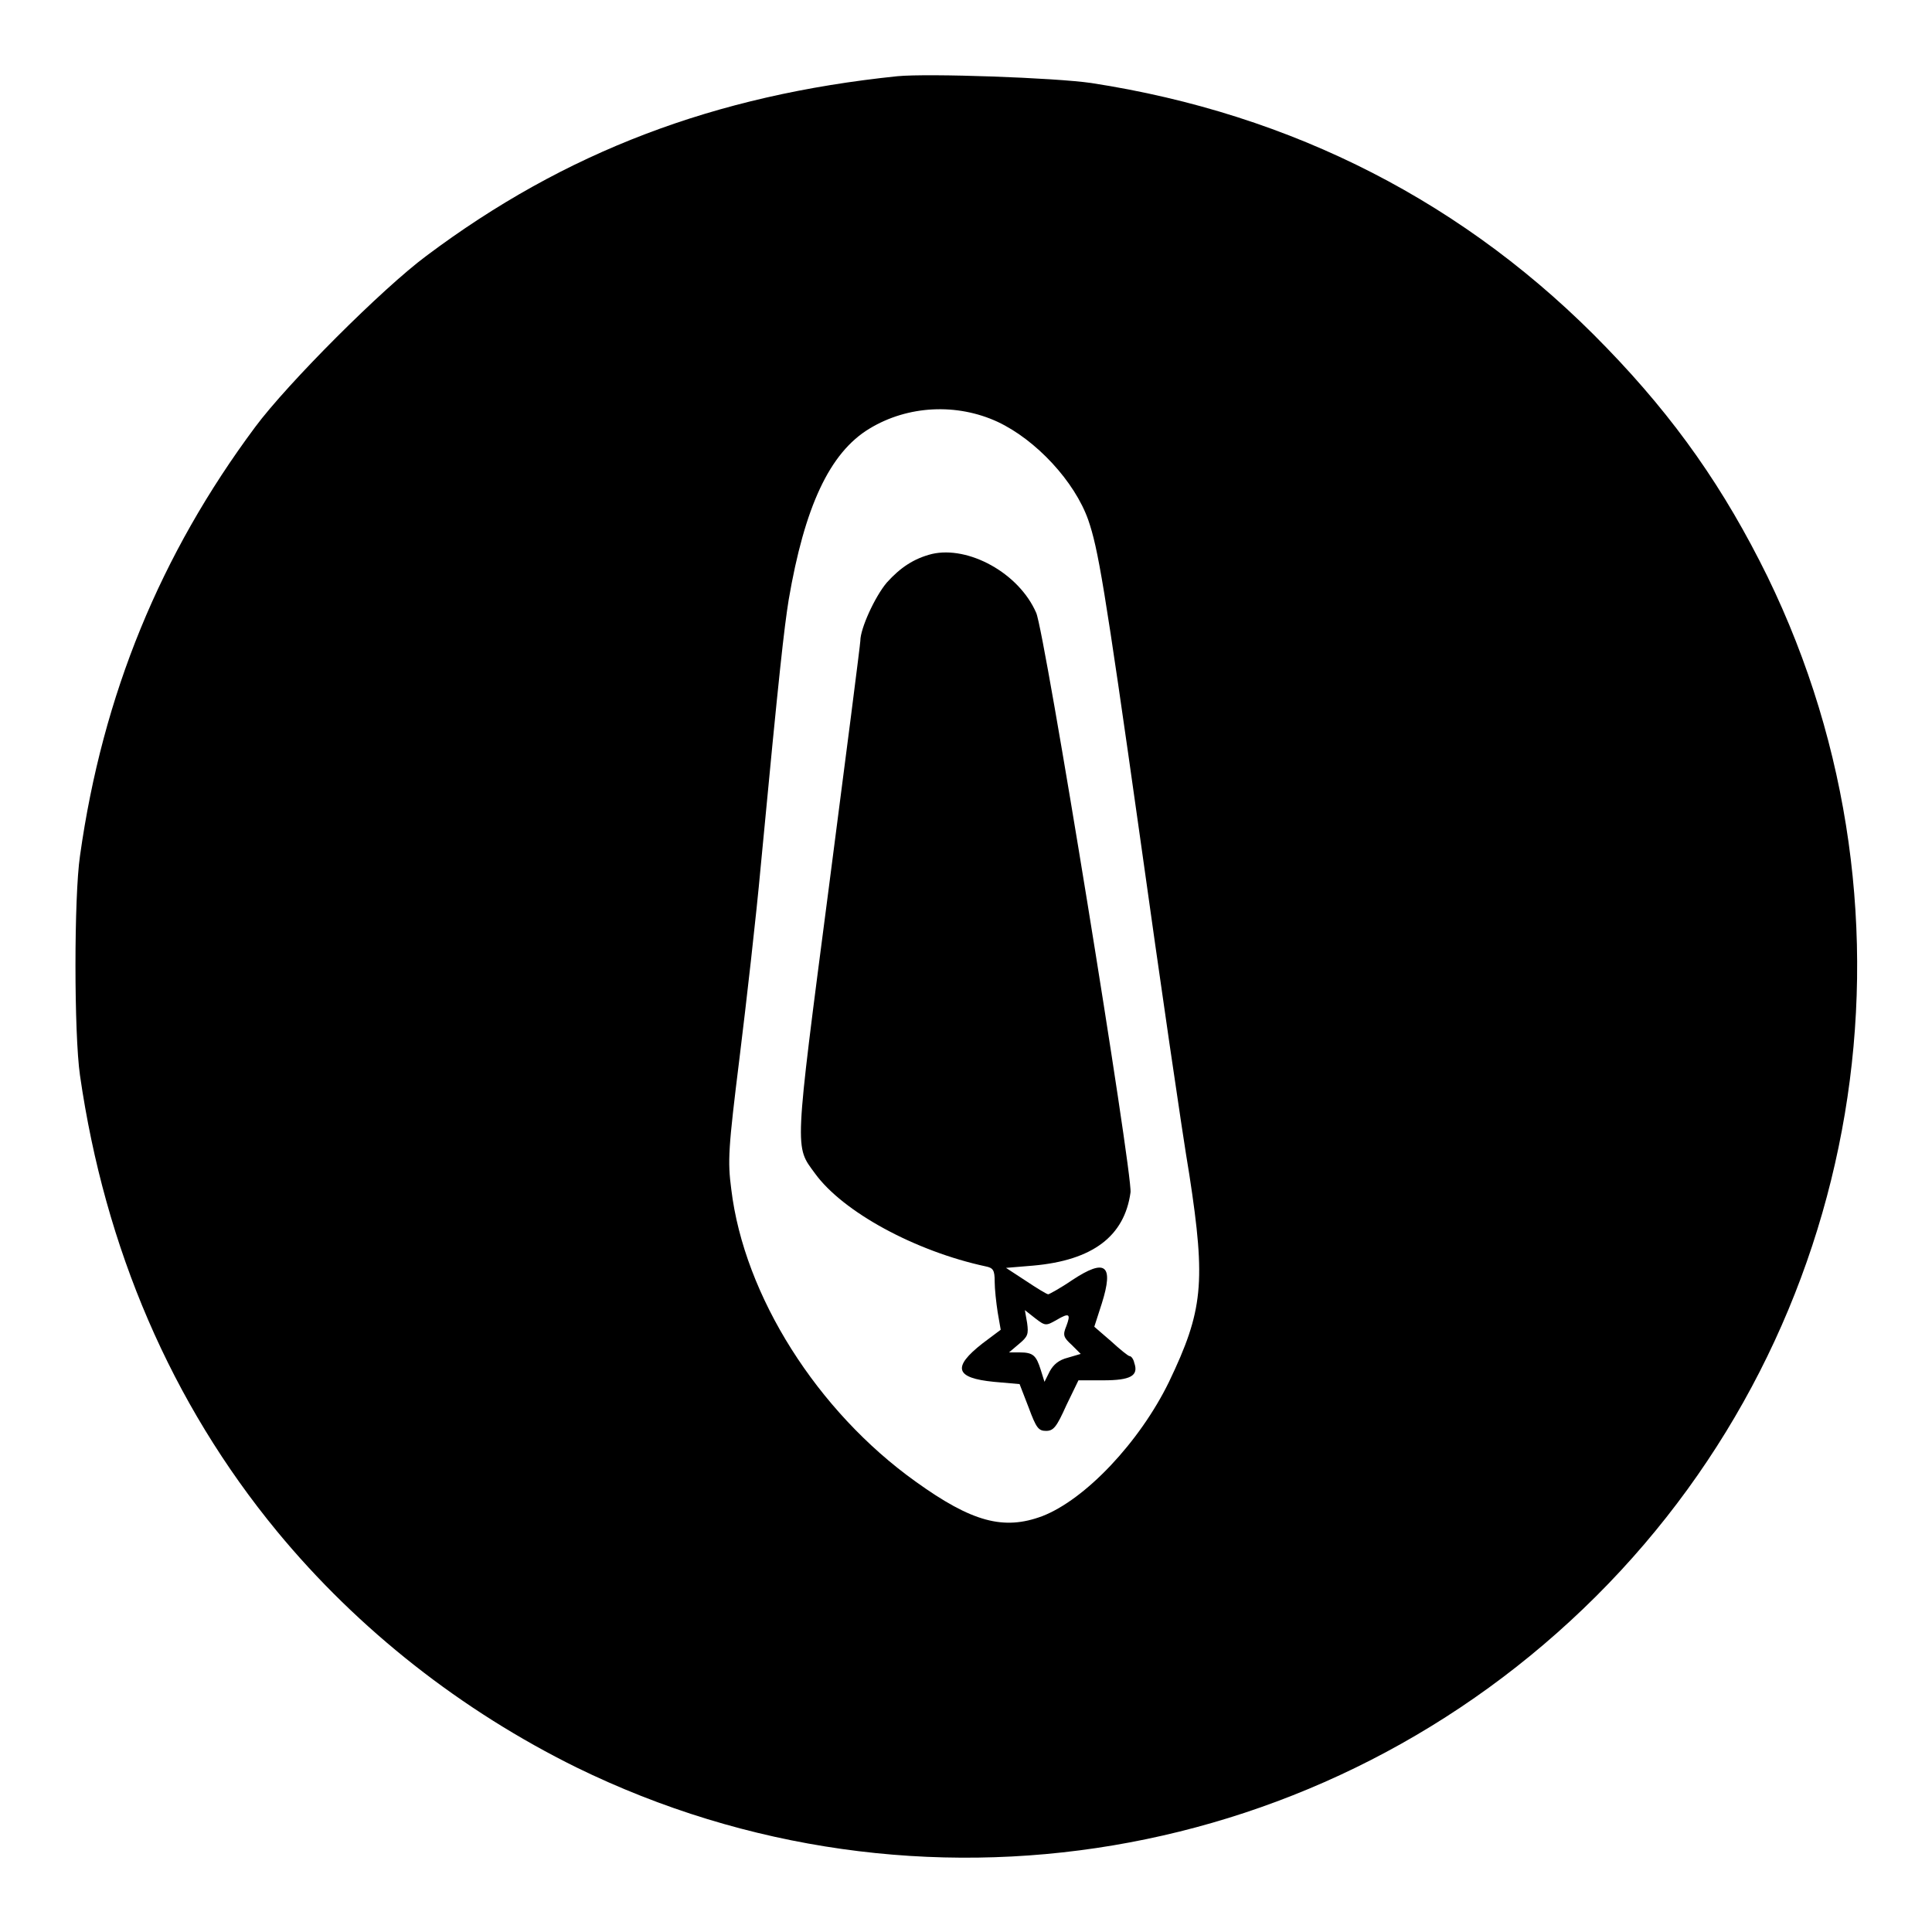
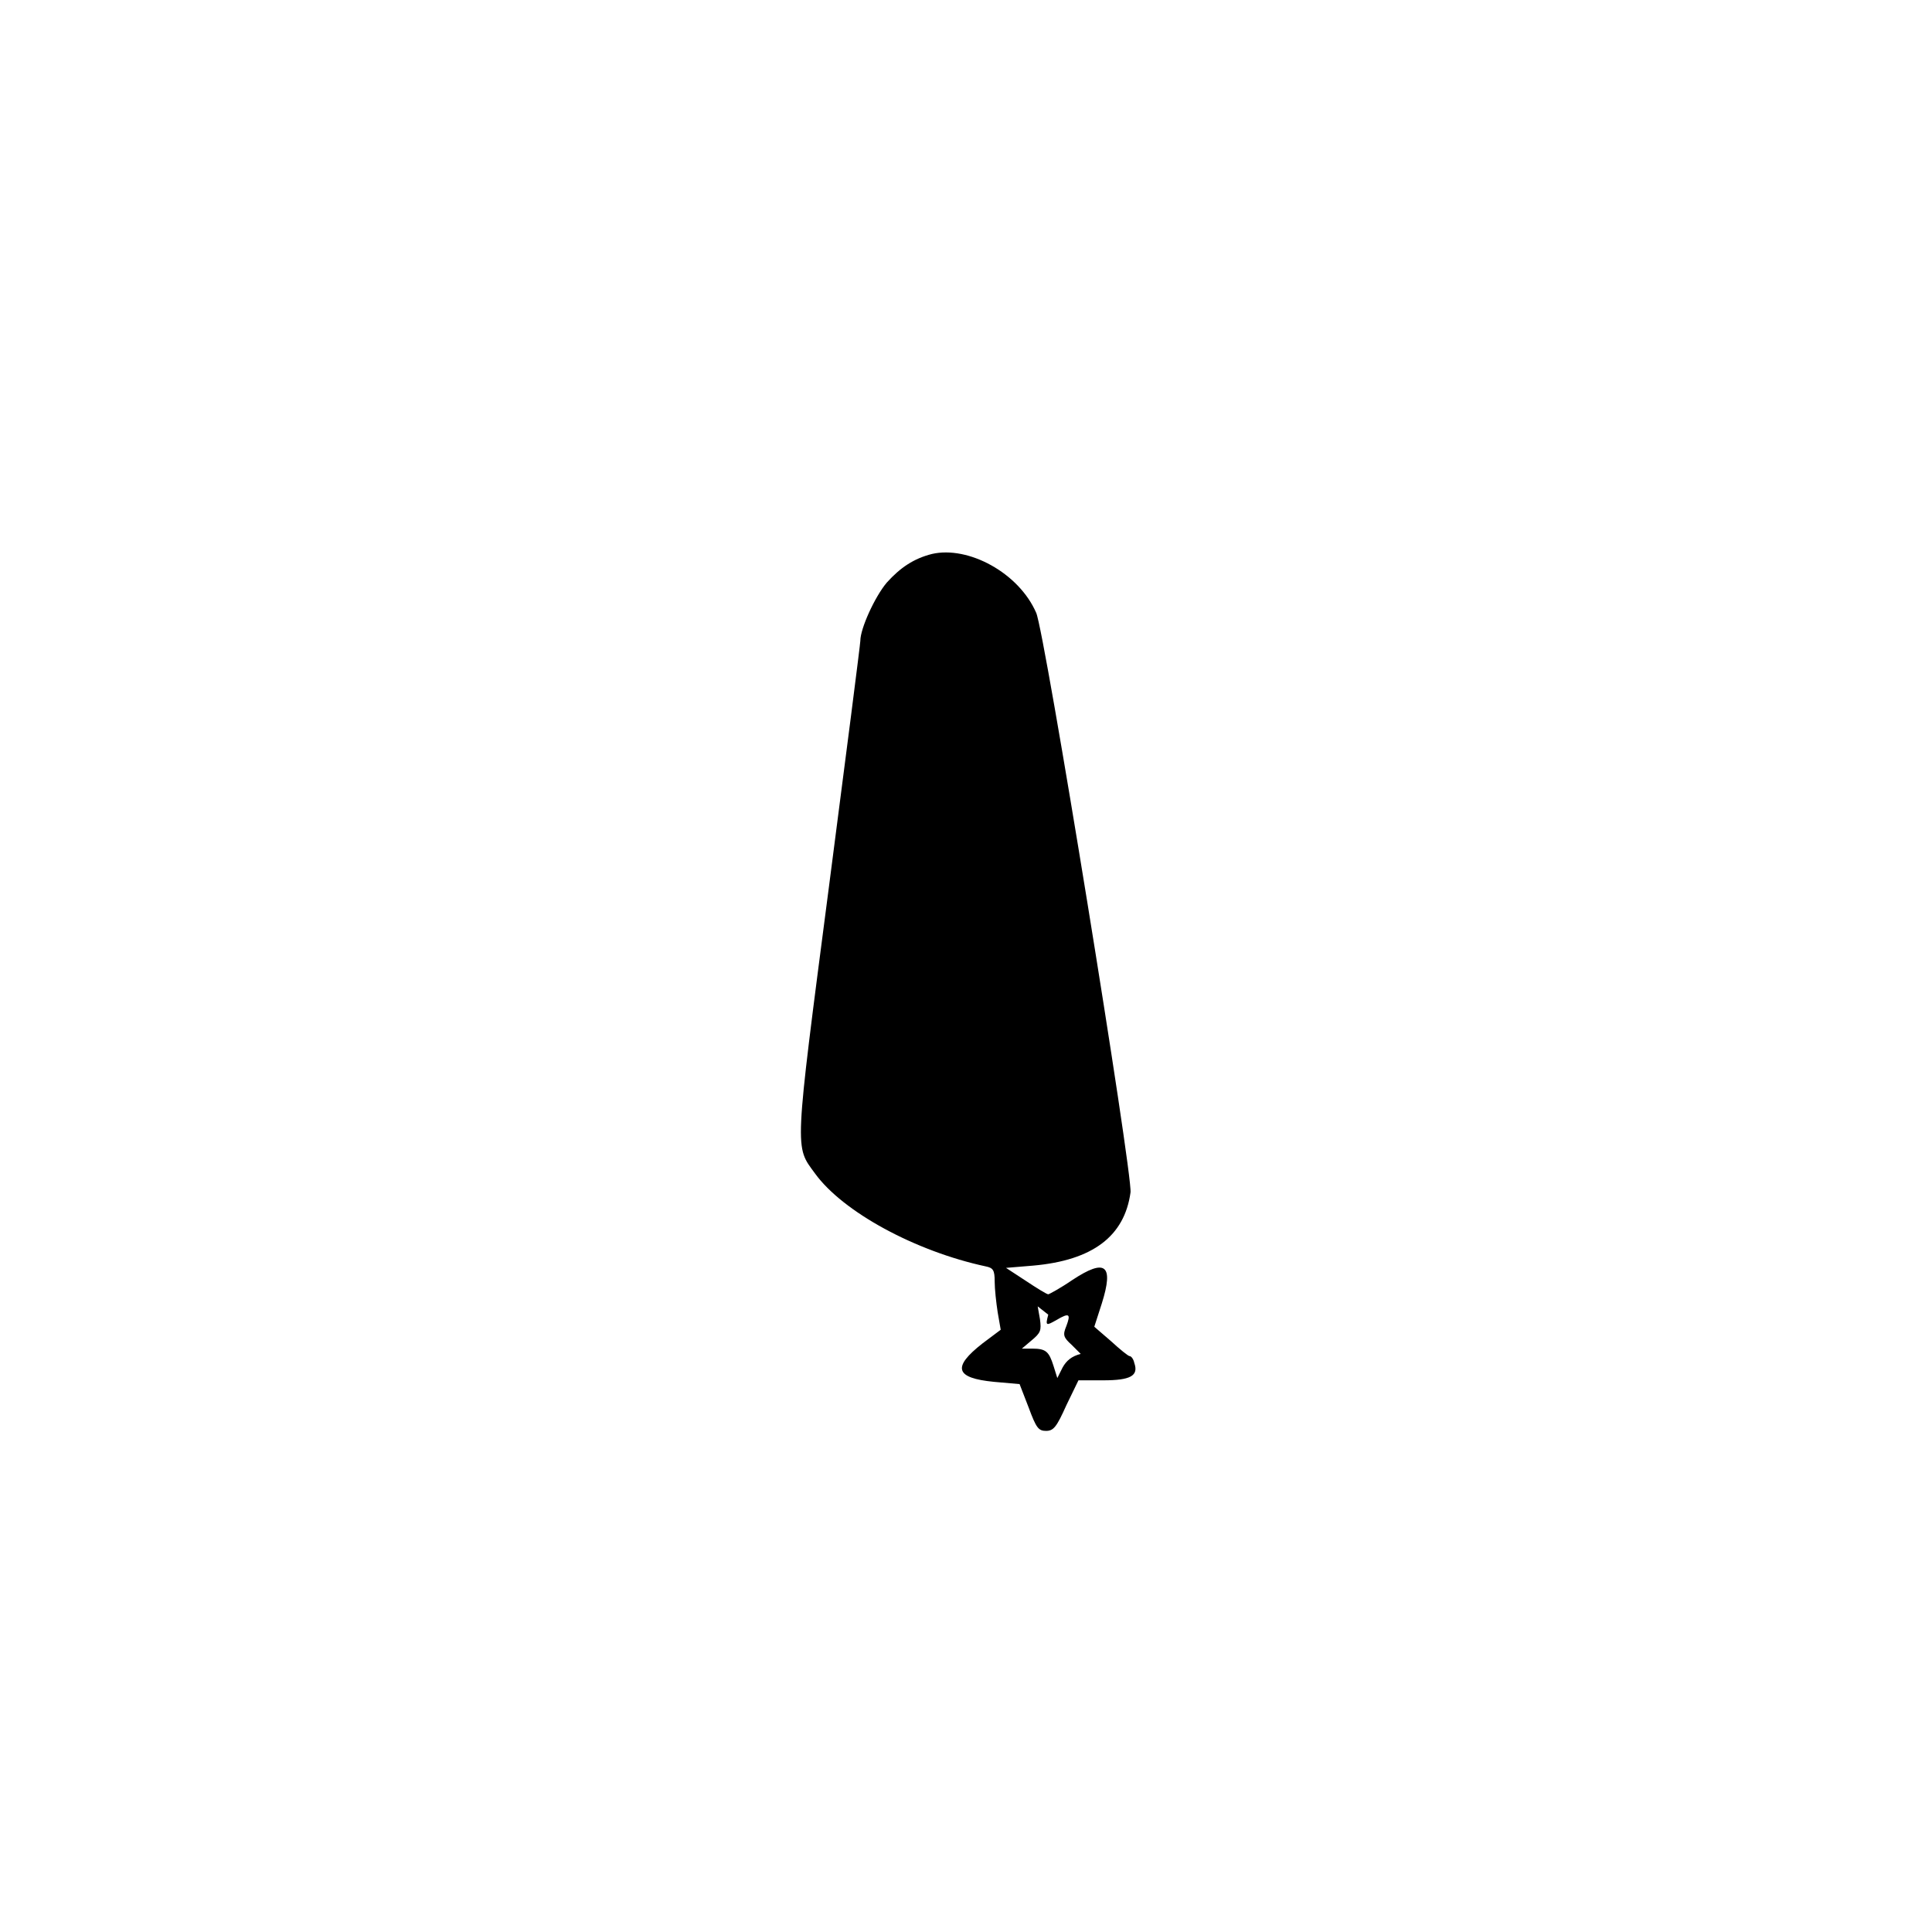
<svg xmlns="http://www.w3.org/2000/svg" version="1.1" x="0px" y="0px" viewBox="0 0 256 256" enable-background="new 0 0 256 256" xml:space="preserve">
  <g>
    <g>
      <g>
-         <path fill="#000000" d="M118.9,10.1c-24.2,2.5-44,10-62.4,23.8c-5.8,4.3-18.4,16.9-22.7,22.7C21.3,73.4,13.6,92,10.6,113.4c-0.8,5.4-0.8,23.6,0,29.1c3.3,22.9,12.1,43.4,26.1,60.4c10.8,13.1,24.5,23.8,39.7,31.3c45.2,22.1,99.3,13,135.1-22.7c35.6-35.5,44.7-89.9,22.7-135.1c-5.7-11.6-12.2-20.9-21.3-30.3c-18.5-19.2-41.6-31-68.3-35.1C139.8,10.3,123,9.7,118.9,10.1z M132.2,55.9c5.1,2.4,10.2,7.9,12,13c1.3,3.8,2.1,8.3,6.9,42.3c2.6,18.6,5.5,38.6,6.5,44.5c2.2,14.3,1.8,18-2.7,27.4c-3.9,8-11.1,15.6-16.8,17.8c-5.1,1.9-9.3,0.8-16.8-4.6c-13-9.3-22.7-24.6-24.4-38.7c-0.5-3.8-0.4-5.4,1.1-17.5c0.9-7.3,2.2-18.7,2.8-25.3c2.5-26.4,3.1-31.5,3.7-35.3c2.1-12.3,5.4-19.5,10.7-22.7C120.3,53.7,126.8,53.4,132.2,55.9z" />
-         <path fill="#000000" d="M123.5,73.4c-2.4,0.6-4.2,1.8-6,3.8c-1.6,1.9-3.5,6.1-3.5,7.7c0,0.4-1.9,15.2-4.2,32.9c-4.6,35.3-4.5,34-1.8,37.7c3.7,5.1,13.3,10.3,22.6,12.3c1,0.2,1.2,0.5,1.2,2c0,1,0.2,2.8,0.4,4.1l0.4,2.3l-2.4,1.8c-4.1,3.2-3.6,4.6,1.5,5.1l3.4,0.3l1.2,3.1c1,2.7,1.3,3.1,2.3,3.1c1,0,1.4-0.5,2.7-3.4l1.6-3.3h3.3c3.6,0,4.7-0.6,4.1-2.3c-0.1-0.5-0.4-0.9-0.6-0.9s-1.3-0.9-2.5-2l-2.2-1.9l1-3.1c1.6-5.1,0.5-6-3.9-3.1c-1.6,1.1-3.1,1.9-3.2,1.9c-0.2,0-1.5-0.8-3-1.8l-2.6-1.7l3.6-0.3c7.9-0.7,12.1-3.9,12.9-9.7c0.3-2.4-11.4-74.5-12.5-76.8C135,75.9,128.3,72.3,123.5,73.4z M140,174.9c1.7-1,1.9-0.8,1.3,0.8c-0.5,1.2-0.4,1.5,0.7,2.5l1.2,1.2l-1.7,0.5c-1.2,0.3-1.9,0.9-2.4,1.8l-0.7,1.4l-0.5-1.6c-0.6-1.9-1-2.3-2.8-2.3l-1.4,0l1.3-1.1c1.2-1,1.3-1.3,1.1-2.8l-0.3-1.7l1.4,1.1C138.5,175.7,138.6,175.7,140,174.9z" />
+         <path fill="#000000" d="M123.5,73.4c-2.4,0.6-4.2,1.8-6,3.8c-1.6,1.9-3.5,6.1-3.5,7.7c0,0.4-1.9,15.2-4.2,32.9c-4.6,35.3-4.5,34-1.8,37.7c3.7,5.1,13.3,10.3,22.6,12.3c1,0.2,1.2,0.5,1.2,2c0,1,0.2,2.8,0.4,4.1l0.4,2.3l-2.4,1.8c-4.1,3.2-3.6,4.6,1.5,5.1l3.4,0.3l1.2,3.1c1,2.7,1.3,3.1,2.3,3.1c1,0,1.4-0.5,2.7-3.4l1.6-3.3h3.3c3.6,0,4.7-0.6,4.1-2.3c-0.1-0.5-0.4-0.9-0.6-0.9s-1.3-0.9-2.5-2l-2.2-1.9l1-3.1c1.6-5.1,0.5-6-3.9-3.1c-1.6,1.1-3.1,1.9-3.2,1.9c-0.2,0-1.5-0.8-3-1.8l-2.6-1.7l3.6-0.3c7.9-0.7,12.1-3.9,12.9-9.7c0.3-2.4-11.4-74.5-12.5-76.8C135,75.9,128.3,72.3,123.5,73.4z M140,174.9c1.7-1,1.9-0.8,1.3,0.8c-0.5,1.2-0.4,1.5,0.7,2.5l1.2,1.2c-1.2,0.3-1.9,0.9-2.4,1.8l-0.7,1.4l-0.5-1.6c-0.6-1.9-1-2.3-2.8-2.3l-1.4,0l1.3-1.1c1.2-1,1.3-1.3,1.1-2.8l-0.3-1.7l1.4,1.1C138.5,175.7,138.6,175.7,140,174.9z" />
      </g>
    </g>
  </g>
</svg>